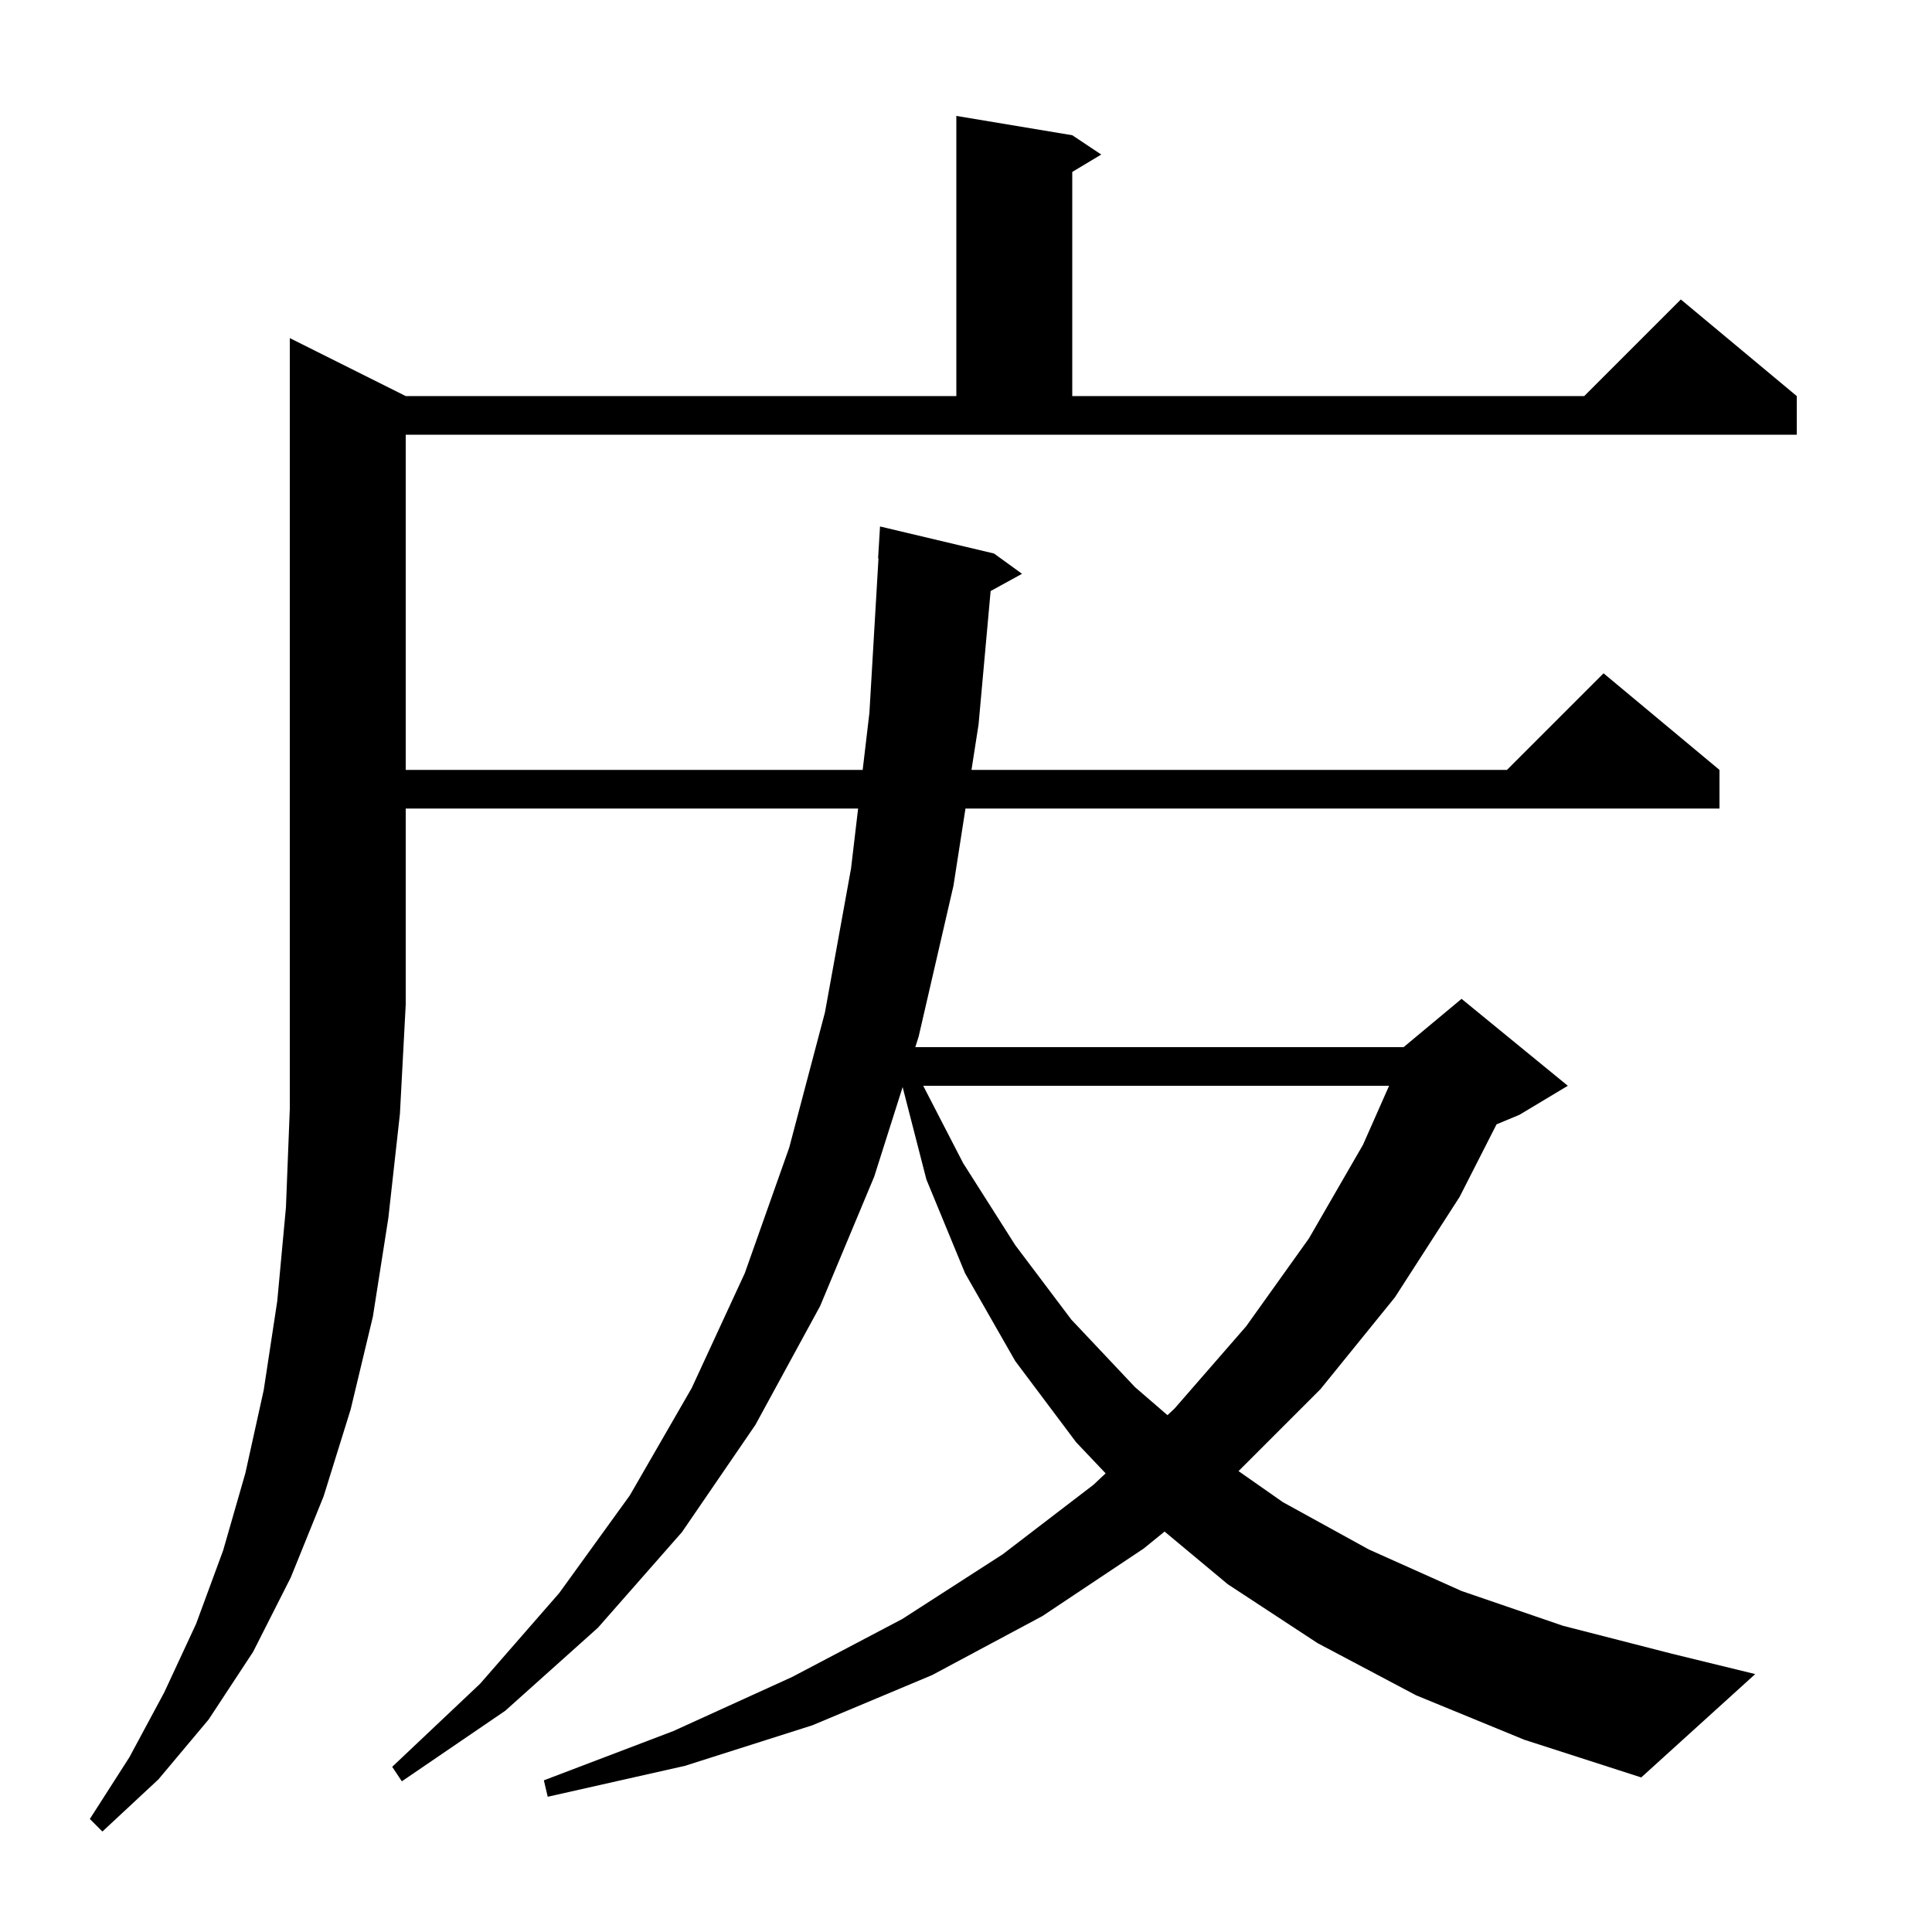
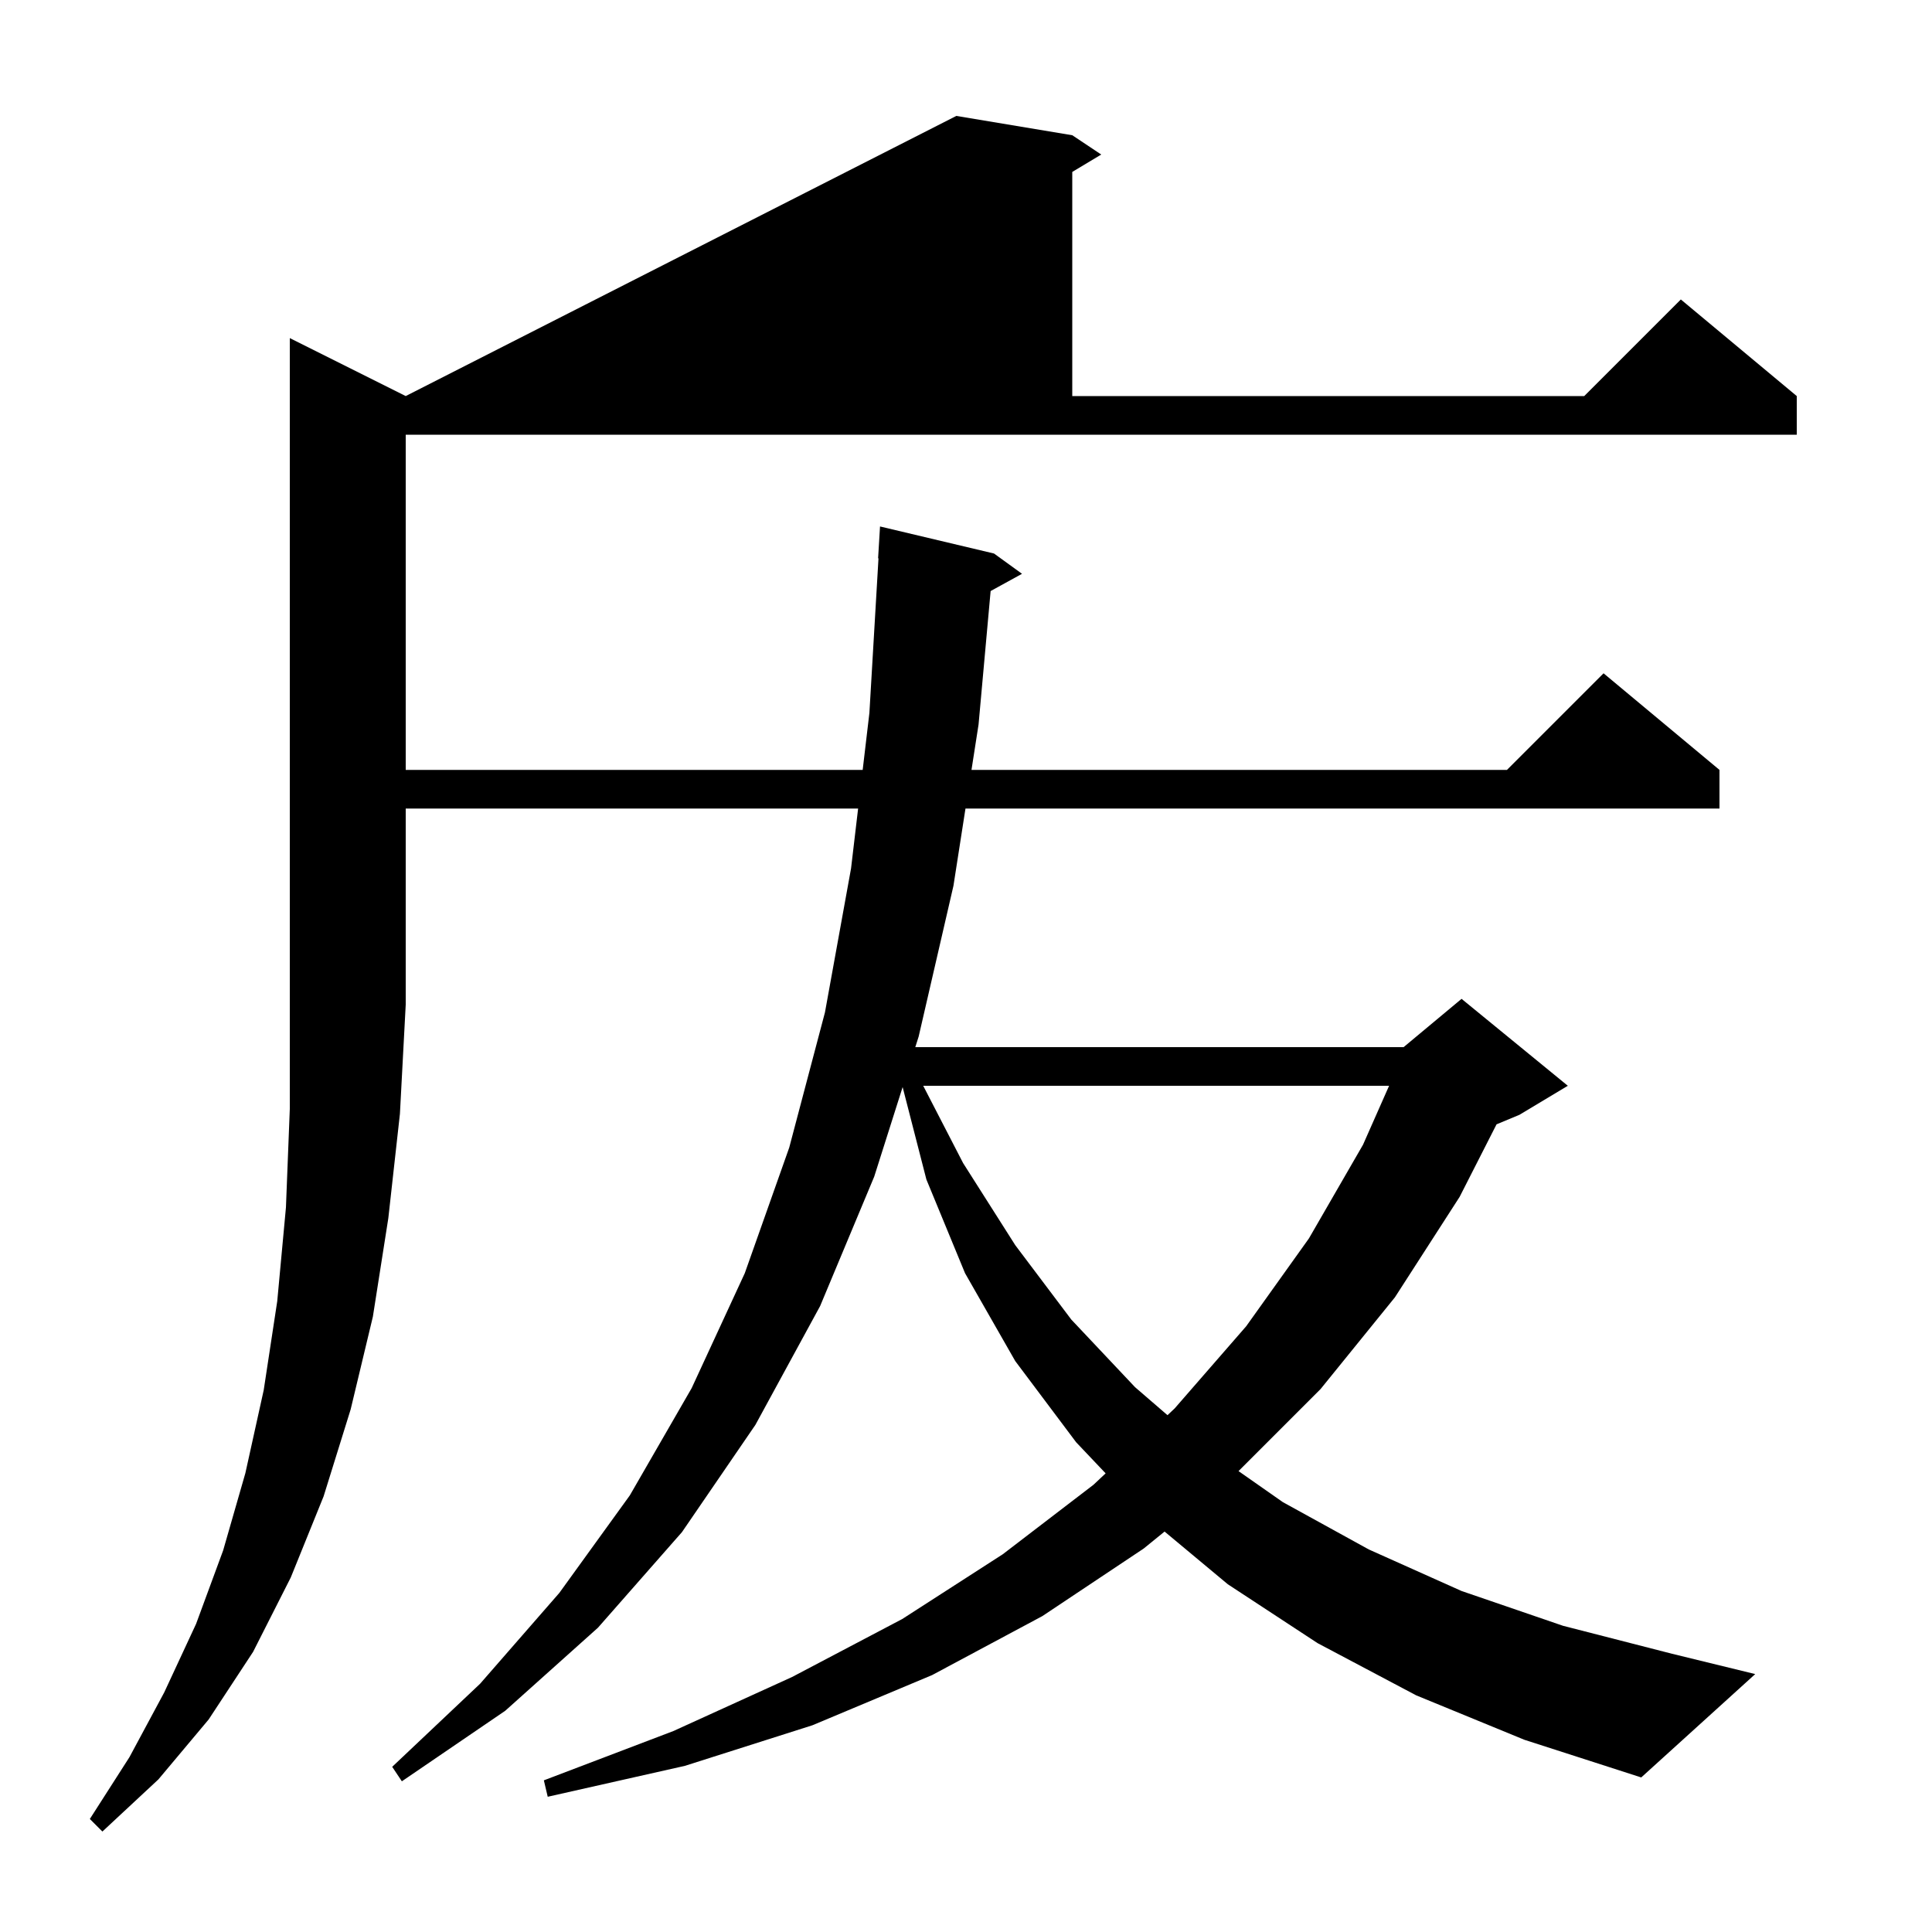
<svg xmlns="http://www.w3.org/2000/svg" version="1.1" baseProfile="full" viewBox="0 0 200 200" width="200" height="200">
  <g fill="currentColor">
-     <path d="M 42.0 41.0 L 99.0 41.0 L 99.0 12.0 L 111.0 14.0 L 114.0 16.0 L 111.0 17.8 L 111.0 41.0 L 164.0 41.0 L 174.0 31.0 L 186.0 41.0 L 186.0 45.0 L 42.0 45.0 L 42.0 79.7 L 89.304 79.7 L 90.0 73.8 L 90.941 57.798 L 90.9 57.8 L 91.1 54.5 L 102.9 57.3 L 105.8 59.4 L 102.549 61.185 L 101.3 75.0 L 100.568 79.7 L 156.0 79.7 L 166.0 69.7 L 178.0 79.7 L 178.0 83.7 L 99.946 83.7 L 98.7 91.7 L 95.1 107.3 L 94.751 108.4 L 145.3 108.4 L 151.3 103.4 L 162.3 112.4 L 157.3 115.4 L 154.922 116.391 L 151.1 123.9 L 144.4 134.3 L 136.7 143.8 L 128.212 152.288 L 132.8 155.5 L 141.7 160.4 L 151.3 164.7 L 161.8 168.3 L 173.1 171.2 L 181.7 173.3 L 169.9 184.0 L 157.8 180.1 L 146.6 175.5 L 136.4 170.1 L 127.1 164.0 L 120.557 158.547 L 118.4 160.3 L 107.9 167.3 L 96.5 173.4 L 84.1 178.6 L 70.9 182.8 L 56.7 186.0 L 56.3 184.3 L 69.7 179.2 L 82.0 173.6 L 93.4 167.6 L 103.8 160.9 L 113.2 153.7 L 114.454 152.521 L 111.4 149.3 L 105.1 140.9 L 99.9 131.8 L 95.9 122.1 L 93.44 112.533 L 90.5 121.8 L 84.9 135.2 L 78.2 147.5 L 70.6 158.6 L 61.9 168.5 L 52.3 177.1 L 41.6 184.4 L 40.6 182.9 L 49.7 174.3 L 57.9 164.9 L 65.2 154.8 L 71.6 143.7 L 77.1 131.8 L 81.7 118.8 L 85.4 104.8 L 88.1 89.9 L 88.832 83.7 L 42.0 83.7 L 42.0 104.0 L 41.4 115.3 L 40.2 126.1 L 38.6 136.3 L 36.3 145.9 L 33.5 154.9 L 30.1 163.3 L 26.2 171.0 L 21.6 178.0 L 16.4 184.2 L 10.6 189.6 L 9.3 188.3 L 13.4 181.9 L 17.0 175.2 L 20.3 168.1 L 23.1 160.5 L 25.4 152.5 L 27.3 143.9 L 28.7 134.7 L 29.6 125.0 L 30.0 114.8 L 30.0 35.0 Z M 95.571 112.4 L 99.7 120.4 L 105.1 128.9 L 110.9 136.6 L 117.5 143.6 L 120.858 146.498 L 121.6 145.8 L 129.0 137.3 L 135.5 128.2 L 141.1 118.5 L 143.798 112.4 Z " />
+     <path d="M 42.0 41.0 L 99.0 12.0 L 111.0 14.0 L 114.0 16.0 L 111.0 17.8 L 111.0 41.0 L 164.0 41.0 L 174.0 31.0 L 186.0 41.0 L 186.0 45.0 L 42.0 45.0 L 42.0 79.7 L 89.304 79.7 L 90.0 73.8 L 90.941 57.798 L 90.9 57.8 L 91.1 54.5 L 102.9 57.3 L 105.8 59.4 L 102.549 61.185 L 101.3 75.0 L 100.568 79.7 L 156.0 79.7 L 166.0 69.7 L 178.0 79.7 L 178.0 83.7 L 99.946 83.7 L 98.7 91.7 L 95.1 107.3 L 94.751 108.4 L 145.3 108.4 L 151.3 103.4 L 162.3 112.4 L 157.3 115.4 L 154.922 116.391 L 151.1 123.9 L 144.4 134.3 L 136.7 143.8 L 128.212 152.288 L 132.8 155.5 L 141.7 160.4 L 151.3 164.7 L 161.8 168.3 L 173.1 171.2 L 181.7 173.3 L 169.9 184.0 L 157.8 180.1 L 146.6 175.5 L 136.4 170.1 L 127.1 164.0 L 120.557 158.547 L 118.4 160.3 L 107.9 167.3 L 96.5 173.4 L 84.1 178.6 L 70.9 182.8 L 56.7 186.0 L 56.3 184.3 L 69.7 179.2 L 82.0 173.6 L 93.4 167.6 L 103.8 160.9 L 113.2 153.7 L 114.454 152.521 L 111.4 149.3 L 105.1 140.9 L 99.9 131.8 L 95.9 122.1 L 93.44 112.533 L 90.5 121.8 L 84.9 135.2 L 78.2 147.5 L 70.6 158.6 L 61.9 168.5 L 52.3 177.1 L 41.6 184.4 L 40.6 182.9 L 49.7 174.3 L 57.9 164.9 L 65.2 154.8 L 71.6 143.7 L 77.1 131.8 L 81.7 118.8 L 85.4 104.8 L 88.1 89.9 L 88.832 83.7 L 42.0 83.7 L 42.0 104.0 L 41.4 115.3 L 40.2 126.1 L 38.6 136.3 L 36.3 145.9 L 33.5 154.9 L 30.1 163.3 L 26.2 171.0 L 21.6 178.0 L 16.4 184.2 L 10.6 189.6 L 9.3 188.3 L 13.4 181.9 L 17.0 175.2 L 20.3 168.1 L 23.1 160.5 L 25.4 152.5 L 27.3 143.9 L 28.7 134.7 L 29.6 125.0 L 30.0 114.8 L 30.0 35.0 Z M 95.571 112.4 L 99.7 120.4 L 105.1 128.9 L 110.9 136.6 L 117.5 143.6 L 120.858 146.498 L 121.6 145.8 L 129.0 137.3 L 135.5 128.2 L 141.1 118.5 L 143.798 112.4 Z " />
  </g>
</svg>